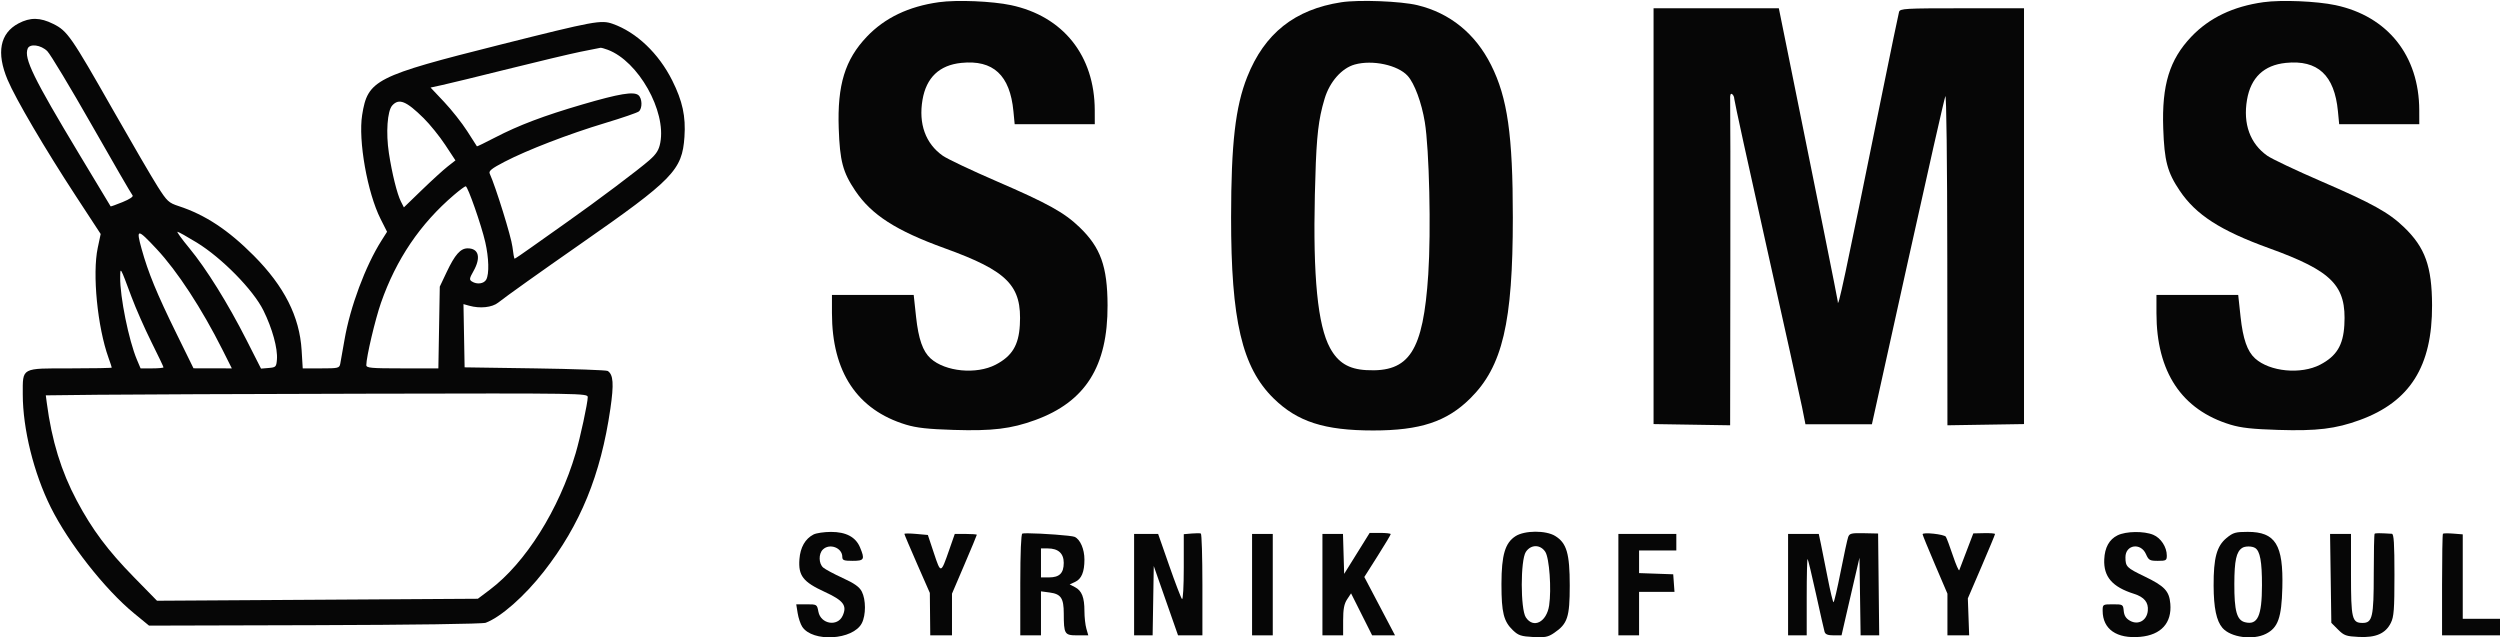
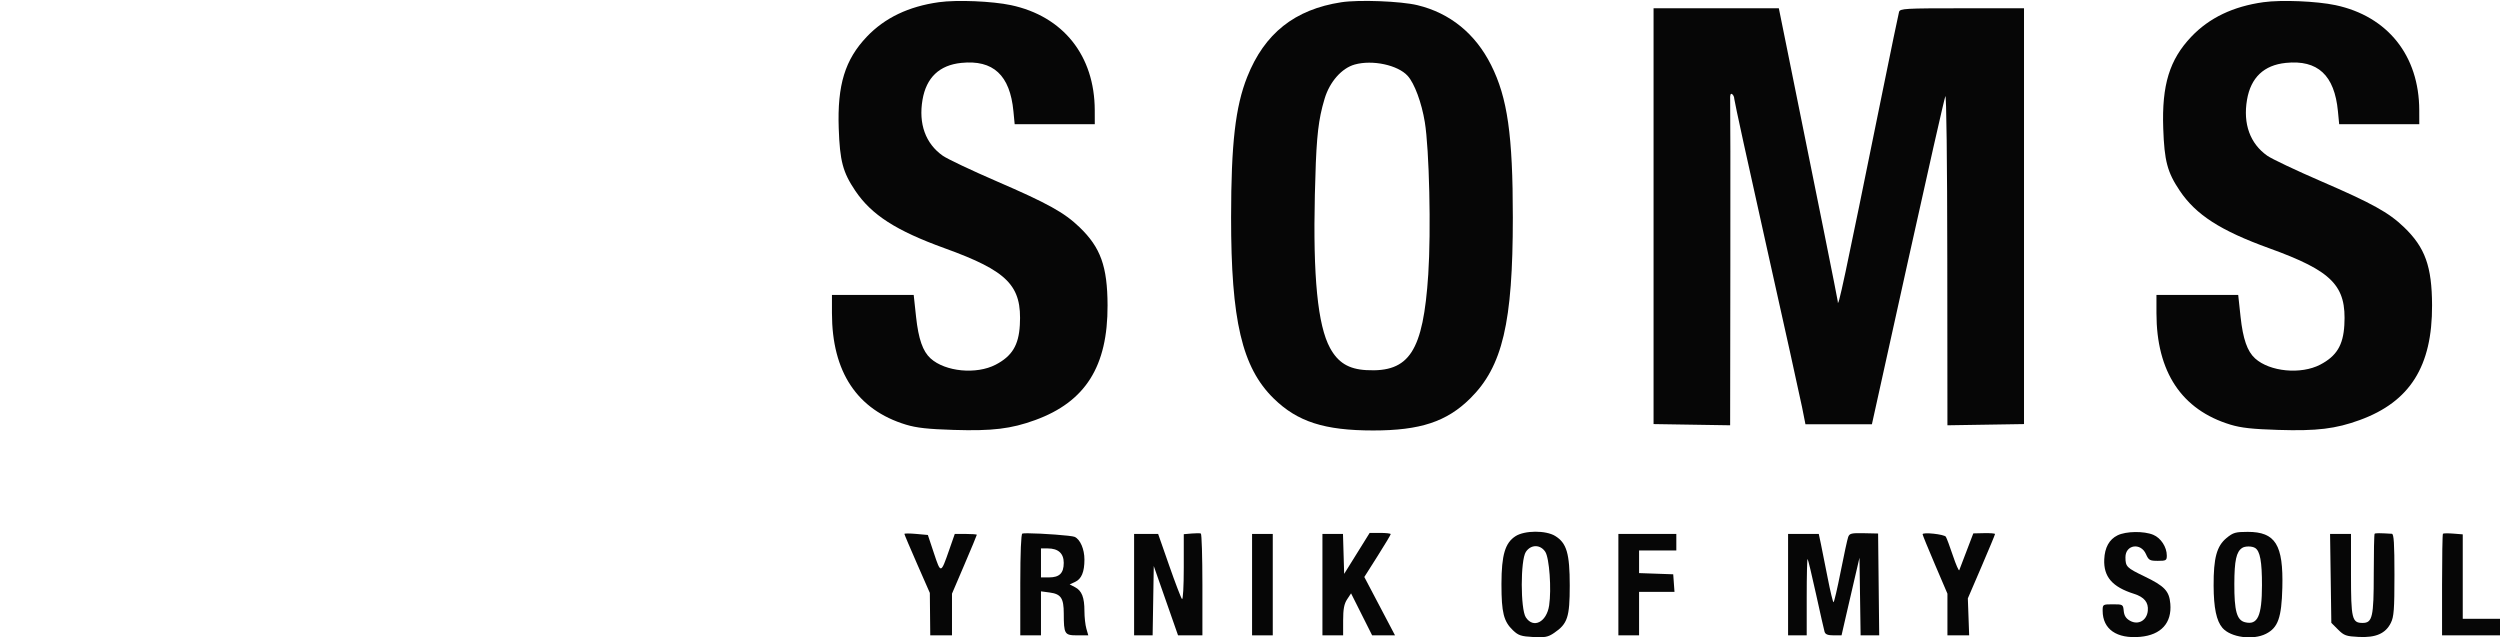
<svg xmlns="http://www.w3.org/2000/svg" width="1208px" height="308px" viewBox="0 0 1208 308" version="1.1">
  <title>logo</title>
  <g id="logo" stroke="none" stroke-width="1" fill="none" fill-rule="evenodd">
-     <path d="M8.92,11.324 C-0.027,16.055 -1.845,25.481 3.668,38.557 C7.56,47.789 21.736,71.928 36.687,94.782 L48.646,113.065 L47.223,119.782 C44.57,132.306 47.091,158.02 52.428,172.876 C53.293,175.282 54,177.42 54,177.626 C54,177.832 45.07,178 34.155,178 C9.982,178 10.998,177.448 11.003,190.579 C11.009,207.231 16.332,228.687 24.543,245.16 C33.197,262.521 50.714,284.815 64.758,296.343 L72.017,302.302 L152.121,302.083 C198.893,301.956 233.25,301.475 234.688,300.928 C242.105,298.109 253.425,288.132 262.772,276.178 C280.425,253.6 290.273,229.523 294.923,197.572 C296.681,185.493 296.37,181.014 293.652,179.248 C293.018,178.837 277.2,178.275 258.5,178 L224.5,177.5 L224.224,162.224 L223.948,146.949 L226.724,147.724 C231.963,149.188 237.769,148.57 240.711,146.236 C244.467,143.255 261.064,131.43 280.369,117.979 C325.331,86.651 329.627,82.228 330.728,66.122 C331.404,56.227 329.801,48.833 324.826,38.892 C318.263,25.779 307.534,15.569 296.064,11.523 C290.451,9.542 287.259,10.132 241.858,21.55 C181.26,36.79 177.7,38.6 174.993,55.546 C173.025,67.862 177.51,93.144 183.912,105.826 L187.027,111.997 L184.335,116.248 C176.555,128.537 169.184,148.32 166.459,164.226 C165.585,169.327 164.666,174.512 164.416,175.75 C163.986,177.879 163.488,178 155.12,178 L146.277,178 L145.748,169.25 C144.763,152.977 137.367,138.361 122.612,123.522 C110.264,111.105 99.168,103.786 86.307,99.577 C81.517,98.009 80.733,97.279 76.212,90.189 C73.516,85.96 63.759,69.225 54.529,53 C34.36,17.545 32.565,14.959 25.773,11.574 C19.374,8.386 14.61,8.315 8.92,11.324 M13.359,23.508 C11.529,28.276 16.101,37.634 38.273,74.5 C46.543,88.25 53.375,99.598 53.457,99.719 C53.538,99.839 56.153,98.902 59.269,97.635 C62.632,96.268 64.576,94.961 64.054,94.417 C63.571,93.912 54.723,78.65 44.391,60.5 C34.06,42.35 24.38,26.262 22.88,24.75 C19.818,21.662 14.341,20.947 13.359,23.508 M280.5,25.012 C275.55,26.025 259.8,29.772 245.5,33.336 C231.2,36.901 216.923,40.378 213.774,41.063 L208.048,42.308 L214.627,49.281 C218.245,53.117 223.255,59.46 225.76,63.378 C228.265,67.295 230.378,70.596 230.454,70.713 C230.531,70.831 234.456,68.922 239.176,66.471 C250.682,60.498 262.721,55.941 281.484,50.457 C299.274,45.258 306.22,44.107 308.482,45.985 C310.348,47.533 310.472,52.363 308.685,53.847 C307.961,54.447 300.649,56.962 292.435,59.435 C274.806,64.743 254.74,72.473 243.758,78.187 C237.563,81.41 236.049,82.621 236.629,83.889 C239.512,90.202 247.073,114.559 247.605,119.25 C247.965,122.413 248.444,125 248.67,125 C248.897,125 252.551,122.52 256.791,119.49 C261.031,116.459 268.775,110.972 274,107.296 C287.998,97.45 308.871,81.761 313.841,77.351 C317.207,74.364 318.375,72.49 319.046,69 C322,53.619 308.442,29.591 293.685,24.056 C292.137,23.475 290.562,23.038 290.185,23.084 C289.808,23.131 285.45,23.998 280.5,25.012 M189.523,50.974 C187.156,53.59 186.415,64.199 187.916,74 C189.419,83.816 191.892,93.789 193.706,97.353 L195.158,100.207 L203.829,91.819 C208.598,87.206 214.204,82.097 216.287,80.466 L220.074,77.5 L215.13,70 C212.411,65.875 207.721,60.069 204.708,57.097 C196.28,48.783 192.782,47.373 189.523,50.974 M219.391,94.177 C203.034,108.145 191.454,125.248 184.092,146.312 C181.285,154.345 177,172.527 177,176.407 C177,177.803 179.15,178 194.41,178 L211.819,178 L212.16,158.25 L212.5,138.5 L215.813,131.5 C219.824,123.025 222.497,120 225.974,120 C231.371,120 232.492,124.474 228.75,131.069 C226.799,134.507 226.699,135.163 228,136.002 C230.461,137.589 233.859,137.132 234.965,135.066 C236.43,132.328 236.223,124.605 234.482,117 C232.599,108.777 226.027,90 225.032,90 C224.619,90 222.081,91.879 219.391,94.177 M68.418,120.251 C71.599,131.738 75.742,141.808 85.282,161.231 L93.5,177.961 L102.76,177.981 L112.02,178 L107.546,169.091 C97.493,149.076 85.702,131.03 75.662,120.297 C66.329,110.321 65.668,110.317 68.418,120.251 M91.456,119.873 C99.684,129.818 110.104,146.558 119.116,164.307 L126.126,178.113 L129.813,177.807 C133.286,177.518 133.518,177.282 133.81,173.758 C134.253,168.406 131.582,158.691 127.278,150 C122.348,140.044 107.212,124.635 95.042,117.181 C90.39,114.331 86.214,112 85.763,112 C85.312,112 87.873,115.543 91.456,119.873 M58.072,134 C57.939,143.356 62.221,164.452 66.138,173.75 L67.929,178 L73.464,178 C76.509,178 79,177.768 79,177.485 C79,177.201 76.366,171.689 73.147,165.235 C69.928,158.781 65.616,149 63.565,143.5 C58.015,128.616 58.145,128.841 58.072,134 M47.316,190.749 L22.131,191.034 L22.622,194.767 C25.009,212.921 29.577,227.782 37.136,241.98 C44.542,255.891 52.08,265.982 64.681,278.856 L75.863,290.279 L153.38,289.799 L230.897,289.318 L236.698,284.95 C253.957,271.954 270.122,246.241 278.159,219 C280.375,211.488 284,194.664 284,191.89 C284,190.047 281.362,190.006 178.25,190.232 C120.088,190.36 61.167,190.592 47.316,190.749" id="icon" fill="#060606" />
    <g id="SOMS" transform="translate(401.999, 0.447)" fill="#060606">
      <path d="M51.724,0.609 C37.079,2.643 25.53,8.163 16.864,17.273 C6.298,28.378 2.558,40.565 3.275,61.553 C3.815,77.366 5.244,82.758 11.272,91.727 C19.095,103.365 30.971,111.003 54.454,119.5 C85.036,130.566 91.88,137.563 90.786,156.641 C90.227,166.378 87.025,171.63 79.132,175.753 C69.824,180.616 54.773,179.178 47.663,172.748 C43.886,169.333 41.798,163.348 40.641,152.628 L39.501,142.053 L19.75,142.053 L0,142.053 L0,150.845 C0.002,179.267 12.162,197.586 35.783,204.75 C40.91,206.305 46.374,206.907 58.858,207.29 C77.539,207.864 86.556,206.774 98.196,202.535 C122.499,193.684 133.289,176.569 133.174,147.053 C133.1,128.257 129.831,119.158 119.626,109.338 C112.241,102.232 104.302,97.833 79.532,87.123 C67.449,81.899 55.756,76.354 53.547,74.802 C45.231,68.957 41.767,59.386 43.759,47.758 C45.596,37.032 51.918,31.022 62.501,29.943 C77.937,28.368 86.012,35.857 87.689,53.303 L88.29,59.553 L107.646,59.553 L127.001,59.553 L126.984,52.803 C126.916,26.441 111.736,7.406 86.501,2.038 C77.452,0.113 60.35,-0.59 51.724,0.609" id="Path" />
      <path d="M246.108,0.644 C254.572,-0.66 274.89,0.118 282.898,2.053 C298.644,5.857 310.882,15.798 318.491,30.964 C326.431,46.788 329.001,64.802 329.001,104.621 C329.001,155.539 324.035,176.618 308.396,192.095 C297.041,203.33 284.233,207.553 261.511,207.553 C237.973,207.553 224.911,203.344 213.403,192.053 C198.162,177.098 192.828,154.372 192.865,104.553 C192.892,68.919 194.938,51.102 200.658,36.708 C209.01,15.69 223.605,4.109 246.108,0.644 Z M252.586,30.735 C246.316,32.488 240.497,39.094 238.06,47.224 C237.704,48.412 237.377,49.569 237.076,50.723 L236.915,51.353 C234.608,60.49 233.899,69.834 233.341,93.553 C232.408,133.292 234.727,156.766 240.664,167.675 C244.531,174.78 249.648,177.911 258.18,178.393 C279.058,179.573 285.683,169.341 288.137,132.123 C289.524,111.1 288.632,71.763 286.47,58.553 C284.93,49.145 281.493,39.861 278.204,36.224 C273.448,30.964 261.173,28.335 252.586,30.735 Z" id="Combined-Shape" />
      <path d="M397.001,104.01 L397.001,204.468 L415.502,204.76 L434.003,205.053 L434.103,128.053 C434.159,85.703 434.119,49.54 434.016,47.691 C433.893,45.489 434.203,44.56 434.915,45 C435.512,45.369 436.005,46.432 436.01,47.362 C436.016,48.292 443.017,80.328 451.569,118.553 C460.121,156.778 467.855,191.765 468.756,196.303 L470.395,204.553 L486.451,204.553 L502.507,204.553 L519.811,126.303 C529.328,83.265 537.509,47.153 537.99,46.053 C538.501,44.886 538.893,77.6 538.932,124.553 L538.999,205.053 L557.5,204.76 L576.001,204.468 L576.001,104.01 L576.001,3.553 L546.068,3.553 C518.425,3.553 516.096,3.687 515.619,5.303 C515.335,6.266 511.722,23.703 507.591,44.053 C488.896,136.152 486.001,149.703 486.001,145.129 C486.001,144.473 476.179,95.558 461.789,24.555 L457.533,3.553 L427.267,3.553 L397.001,3.553 L397.001,104.01" id="Path" />
      <path d="M691.724,0.609 C677.079,2.643 665.53,8.163 656.864,17.273 C646.298,28.378 642.558,40.565 643.275,61.553 C643.815,77.366 645.244,82.758 651.272,91.727 C659.095,103.365 670.971,111.003 694.454,119.5 C725.036,130.566 731.88,137.563 730.786,156.641 C730.227,166.378 727.025,171.63 719.132,175.753 C709.824,180.616 694.773,179.178 687.663,172.748 C683.886,169.333 681.798,163.348 680.641,152.628 L679.501,142.053 L659.75,142.053 L640,142.053 L640,150.845 C640.002,179.267 652.162,197.586 675.783,204.75 C680.91,206.305 686.374,206.907 698.858,207.29 C717.539,207.864 726.556,206.774 738.196,202.535 C762.499,193.684 773.289,176.569 773.174,147.053 C773.1,128.257 769.831,119.158 759.626,109.338 C752.241,102.232 744.302,97.833 719.532,87.123 C707.449,81.899 695.756,76.354 693.547,74.802 C685.231,68.957 681.767,59.386 683.759,47.758 C685.596,37.032 691.918,31.022 702.501,29.943 C717.937,28.368 726.012,35.857 727.689,53.303 L728.29,59.553 L747.646,59.553 L767.001,59.553 L766.984,52.803 C766.916,26.441 751.736,7.406 726.501,2.038 C717.452,0.113 700.35,-0.59 691.724,0.609" id="Path" />
    </g>
    <g id="syrnik-of-my-soul" transform="translate(384.744, 256.926)" fill="#060606">
-       <path d="M8.352,1.339 C4.334,3.404 1.959,7.566 1.536,13.283 C0.947,21.243 3.277,24.255 13.74,29.067 C22.858,33.259 24.671,35.673 22.417,40.62 C19.952,46.031 11.829,44.645 10.699,38.62 C10.042,35.118 9.971,35.074 5.017,35.074 L-5.68434189e-14,35.074 L0.679,39.324 C1.052,41.661 2.044,44.624 2.884,45.908 C7.876,53.535 27.463,52.375 31.69,44.202 C33.703,40.309 33.697,32.828 31.678,28.923 C30.505,26.656 28.129,24.969 22.428,22.357 C18.208,20.424 13.968,18.15 13.006,17.303 C10.83,15.39 10.735,10.738 12.827,8.645 C16.055,5.418 22.256,7.72 22.256,12.145 C22.256,13.793 22.984,14.074 27.256,14.074 C32.866,14.074 33.246,13.379 30.816,7.564 C28.726,2.56 24.056,0.079 16.756,0.092 C13.456,0.099 9.674,0.659 8.352,1.339" id="Path" />
      <path d="M52.259,1.062 C52.261,1.344 55.027,7.874 58.407,15.574 L64.552,29.574 L64.654,39.82 L64.756,50.066 L70.006,50.07 L75.256,50.074 L75.256,40.006 L75.256,29.938 L81.256,15.911 C84.556,8.197 87.256,1.702 87.256,1.479 C87.256,1.256 84.859,1.074 81.929,1.074 L76.602,1.074 L73.899,8.824 C69.86,20.405 69.865,20.404 66.548,10.437 L63.599,1.574 L57.927,1.062 C54.808,0.781 52.257,0.781 52.259,1.062" id="Path" />
      <path d="M112.062,0.756 C118.437,0.787 133.067,1.813 134.543,2.493 C137.235,3.734 139.256,8.436 139.256,13.459 C139.256,19.464 137.832,22.854 134.713,24.275 L132.13,25.452 L134.739,26.819 C138.001,28.528 139.256,31.745 139.256,38.396 C139.256,41.251 139.675,45.047 140.186,46.831 L141.116,50.074 L135.588,50.074 C129.623,50.06 129.292,49.41 129.27,39.515 C129.253,32.094 127.921,30.107 122.471,29.376 L118.256,28.811 L118.256,50.074 L108.256,50.074 L108.257,24.629 C108.273,10.185 108.646,1.109 109.235,0.907 C109.522,0.81 110.319,0.763 111.462,0.756 Z M121.533,8.074 L118.256,8.074 L118.256,22.074 L122.185,22.074 C127.181,22.074 129.256,20.016 129.256,15.059 C129.256,10.472 126.605,8.074 121.533,8.074 Z" id="Combined-Shape" />
      <path d="M191.006,0.87 L187.256,1.195 L187.256,17.334 C187.256,26.475 186.881,33.062 186.391,32.524 C185.916,32.002 183.128,24.712 180.197,16.324 L174.868,1.074 L169.062,1.074 L163.256,1.074 L163.256,25.574 L163.256,50.074 L167.732,50.074 L172.208,50.074 L172.482,33.324 L172.756,16.574 L178.621,33.324 L184.486,50.074 L190.371,50.074 L196.256,50.074 L196.256,25.633 C196.256,12.19 195.919,1.046 195.506,0.868 C195.093,0.69 193.069,0.691 191.006,0.87" id="Path" />
      <polyline id="Path" points="220.256 25.574 220.256 50.074 225.256 50.074 230.256 50.074 230.256 25.574 230.256 1.074 225.256 1.074 220.256 1.074 220.256 25.574" />
      <path d="M270.916,10.474 L264.756,20.374 L264.47,10.724 L264.184,1.074 L259.22,1.074 L254.256,1.074 L254.256,25.574 L254.256,50.074 L259.256,50.074 L264.256,50.074 L264.263,42.824 C264.268,37.374 264.743,34.855 266.179,32.676 L268.09,29.779 L273.182,39.926 L278.274,50.074 L283.802,50.074 L289.33,50.074 L281.912,35.975 L274.494,21.875 L280.875,11.811 C284.384,6.275 287.256,1.483 287.256,1.16 C287.256,0.838 284.966,0.574 282.166,0.574 L277.076,0.574 L270.916,10.474" id="Path" />
      <path d="M347.566,2.151 C351.98,-0.676 362.224,-0.727 366.728,2.057 C372.283,5.49 373.756,10.519 373.756,26.044 C373.756,41.308 372.704,44.492 366.202,48.907 C363.249,50.912 361.795,51.194 356.04,50.88 C350.266,50.564 348.901,50.108 346.313,47.628 C341.838,43.342 340.767,39.085 340.761,25.574 L340.762,25.031 C340.8,11.18 342.539,5.372 347.566,2.151 Z M352.529,9.78 C349.922,13.759 349.922,37.389 352.529,41.368 C356.192,46.959 362.59,43.695 363.802,35.616 C364.981,27.756 363.9,12.707 361.943,9.719 C359.54,6.052 354.952,6.082 352.529,9.78 Z" id="Combined-Shape" />
      <polyline id="Path" points="397.256 25.574 397.256 50.074 402.256 50.074 407.256 50.074 407.256 39.574 407.256 29.074 415.813 29.074 424.371 29.074 424.063 24.824 423.756 20.574 415.506 20.284 407.256 19.993 407.256 14.534 407.256 9.074 416.256 9.074 425.256 9.074 425.256 5.074 425.256 1.074 411.256 1.074 397.256 1.074 397.256 25.574" />
      <path d="M508.29,2.574 C507.89,3.674 506.257,11.211 504.66,19.323 C503.063,27.435 501.511,34.073 501.212,34.073 C500.913,34.074 499.642,28.786 498.388,22.324 C497.134,15.862 495.654,8.437 495.099,5.824 L494.09,1.074 L486.673,1.074 L479.256,1.074 L479.256,25.574 L479.256,50.074 L483.756,50.074 L488.256,50.074 L488.256,31.407 C488.256,21.141 488.454,12.939 488.697,13.182 C488.939,13.424 490.764,21.037 492.751,30.098 C494.739,39.16 496.596,47.362 496.878,48.324 C497.251,49.599 498.436,50.074 501.24,50.074 L505.089,50.074 L507.093,41.324 C508.195,36.512 510.145,28.074 511.427,22.574 L513.756,12.574 L514.028,31.324 L514.3,50.074 L518.796,50.074 L523.291,50.074 L523.023,25.471 L522.756,0.869 L515.886,0.721 C509.85,0.592 508.927,0.817 508.29,2.574" id="Path" />
      <path d="M544.255,1.229 C544.256,1.59 546.956,8.197 550.256,15.911 L556.256,29.938 L556.256,40.006 L556.256,50.074 L561.506,50.076 L566.756,50.079 L566.437,41.144 L566.118,32.209 L572.687,16.933 C576.3,8.531 579.256,1.413 579.256,1.115 C579.256,0.817 576.894,0.627 574.006,0.691 L568.756,0.809 L565.559,9.191 C563.801,13.802 562.188,18.024 561.975,18.574 C561.762,19.124 560.381,15.974 558.906,11.574 C557.431,7.174 555.894,3.061 555.49,2.433 C554.715,1.229 544.254,0.107 544.255,1.229" id="Path" />
      <path d="M638.454,1.747 C634.437,3.726 632.276,7.63 632.026,13.355 C631.66,21.77 635.897,26.681 646.385,30.001 C651.369,31.578 653.468,34.15 653.076,38.199 C652.622,42.897 648.464,45.247 644.506,43.043 C642.55,41.954 641.665,40.582 641.443,38.293 C641.136,35.145 641.021,35.074 636.193,35.074 C631.339,35.074 631.256,35.126 631.256,38.173 C631.256,47.101 638.051,51.824 649.416,50.793 C659.492,49.88 664.755,44.087 663.955,34.791 C663.426,28.642 661.176,26.269 651.421,21.574 C642.836,17.442 642.293,16.894 642.271,12.359 C642.242,6.256 649.67,5.106 652.186,10.824 C653.482,13.768 654.023,14.074 657.936,14.074 C661.9,14.074 662.256,13.864 662.256,11.524 C662.256,7.42 659.396,3.03 655.722,1.495 C651.194,-0.396 642.547,-0.27 638.454,1.747" id="Path" />
      <path d="M701.336,0.074 C714.767,0.074 718.62,6.287 718.081,27.072 C717.704,41.578 716.009,46.356 710.187,49.322 C703.871,52.541 693.102,51.078 689.132,46.462 C686.236,43.094 684.919,36.788 684.875,26.074 C684.82,12.676 686.375,6.946 691.126,3.029 C694.299,0.414 695.473,0.074 701.336,0.074 Z M698.656,7.839 C695.837,9.722 694.925,13.902 694.886,25.114 C694.84,38.273 696.076,42.74 700.037,43.734 C706.157,45.27 708.222,40.778 708.241,25.889 C708.256,14.454 707.327,9.375 704.943,7.86 C703.43,6.897 700.082,6.887 698.656,7.839 Z" id="Combined-Shape" />
      <path d="M762.673,0.991 C762.443,1.22 762.256,10.007 762.256,20.518 C762.256,41.23 761.604,44.074 756.854,44.074 C751.739,44.074 751.256,42.062 751.256,20.745 L751.256,1.074 L746.201,1.074 L741.146,1.074 L741.451,22.557 L741.756,44.04 L744.992,47.273 C747.898,50.177 748.917,50.541 754.992,50.844 C763.26,51.255 767.937,49.214 770.504,44.074 C771.992,41.097 772.253,37.624 772.254,20.824 C772.256,5.731 771.961,1.056 771.006,0.997 C765.12,0.635 763.03,0.633 762.673,0.991" id="Path" />
      <path d="M795.685,0.978 C795.449,1.214 795.256,12.357 795.256,25.741 L795.256,50.074 L809.256,50.074 L823.256,50.074 L823.256,46.074 L823.256,42.074 L814.256,42.074 L805.256,42.074 L805.256,21.675 L805.256,1.275 L800.685,0.912 C798.172,0.712 795.922,0.742 795.685,0.978" id="Path" />
    </g>
  </g>
</svg>